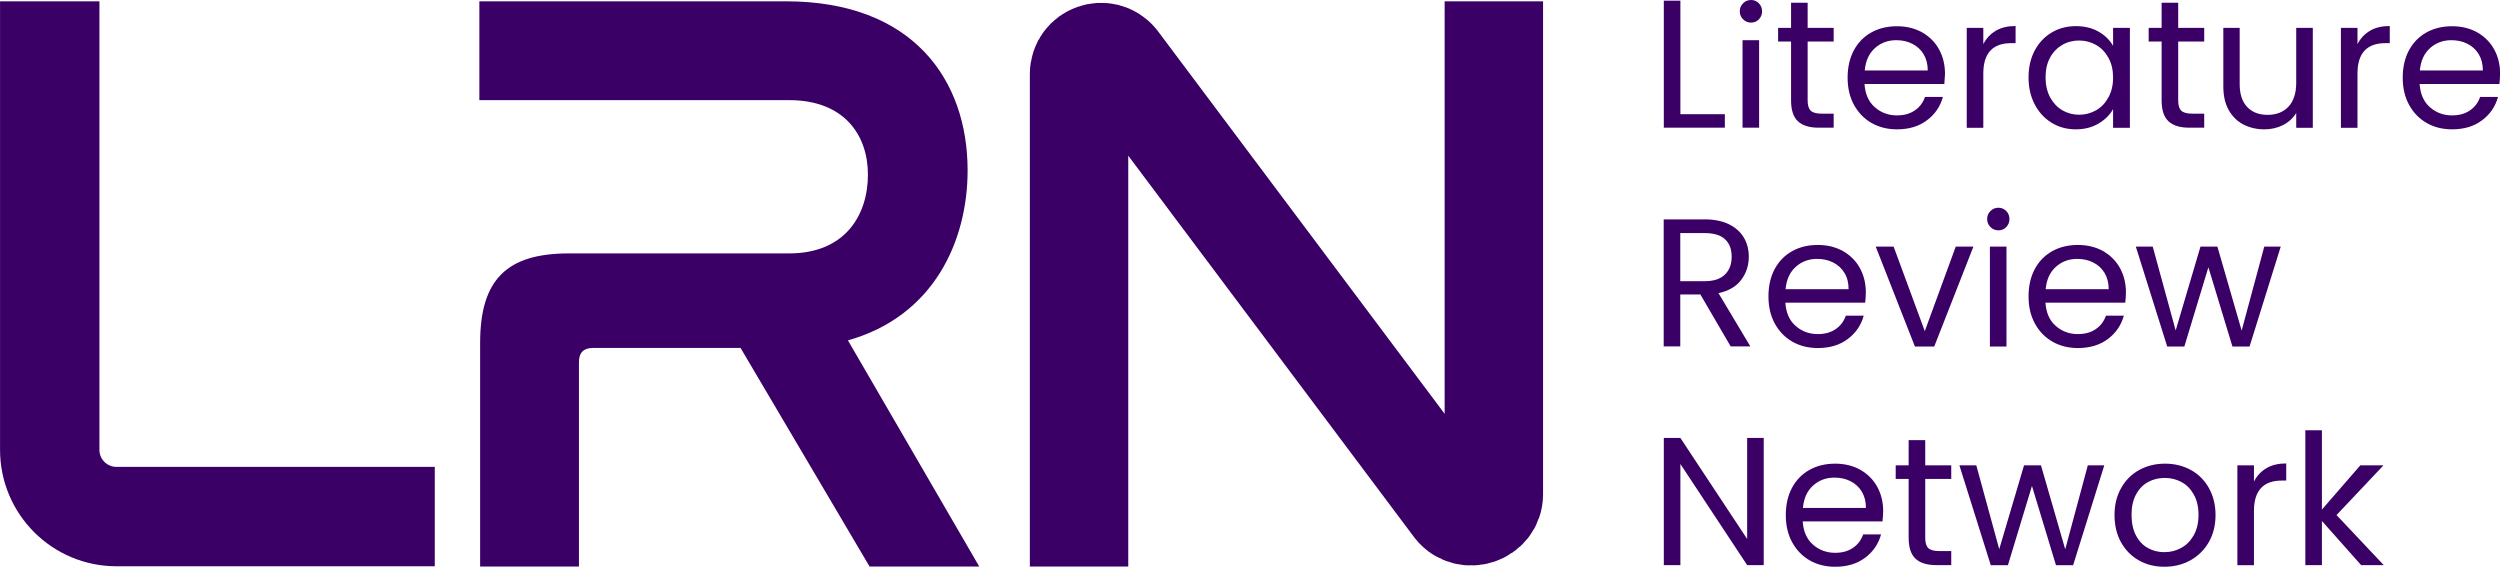
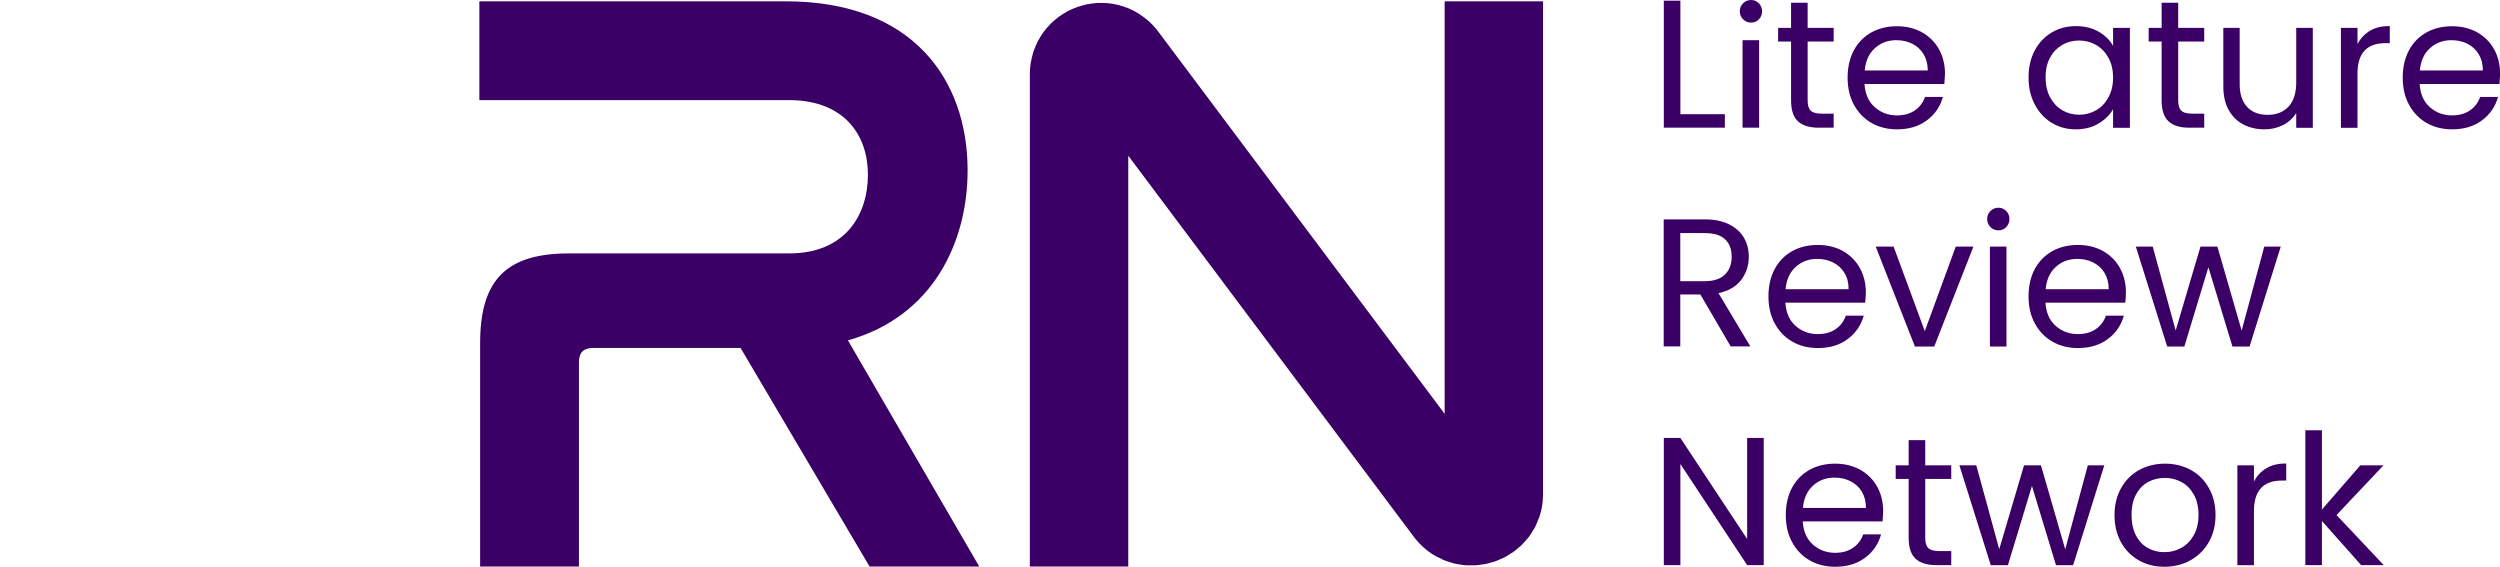
<svg xmlns="http://www.w3.org/2000/svg" version="1.1" id="Layer_1" x="0px" y="0px" viewBox="0 0 2277 516.2" style="enable-background:new 0 0 2277 516.2;" xml:space="preserve">
  <style type="text/css">
	.st0{fill:#3A0066;}
	.st1{fill:none;stroke:#3A0066;stroke-width:90.525;stroke-miterlimit:10;}
	.st2{fill:none;stroke:#3A0066;stroke-width:89.635;stroke-linejoin:round;stroke-miterlimit:10;}
</style>
  <g>
    <path class="st0" d="M715.8,1.2c115.9,0,165.5,71.7,165.5,154c0,64-30.5,132.7-109,154.8L891.9,516H792L674.5,316.9H540.3   c-8.4,0-13,3.8-13,13V516h-90V312.4c0-58,24.4-81.6,80.9-81.6h200.6c51.1,0,71.7-35.1,71.7-71.7s-22.1-67.9-71.7-67.9H436.6v-90   H715.8z" />
-     <path class="st1" d="M396,470.5H106.1c-33.6,0-60.8-27.2-60.8-60.8V1.2" />
    <path class="st2" d="M982.8,516V67.5c0-18.9,23.7-27.3,35.7-12.6L1324,462.6c11.8,14.8,36.6,6.6,36.6-12.4V1.2" />
    <path class="st0" d="M1530.5,104h40.5v12.3h-55.6V0.6h15.1V104z" />
    <path class="st0" d="M1587.6,17.6c-2-2-3-4.4-3-7.3c0-2.9,1-5.3,3-7.3c2-2,4.4-3,7.3-3c2.8,0,5.1,1,7.1,3c1.9,2,2.9,4.4,2.9,7.3   c0,2.9-1,5.3-2.9,7.3c-1.9,2-4.3,3-7.1,3C1592.1,20.6,1589.6,19.6,1587.6,17.6z M1602.2,36.6v79.7h-15.1V36.6H1602.2z" />
    <path class="st0" d="M1646.4,37.8v53.6c0,4.4,0.9,7.6,2.8,9.4c1.9,1.8,5.1,2.7,9.8,2.7h11.1v12.8h-13.6c-8.4,0-14.7-1.9-18.9-5.8   c-4.2-3.9-6.3-10.2-6.3-19.1V37.8h-11.8V25.4h11.8V2.5h15.1v22.9h23.7v12.4H1646.4z" />
    <path class="st0" d="M1770.9,76.5h-72.7c0.6,9,3.6,16,9.2,21c5.6,5,12.4,7.6,20.3,7.6c6.5,0,12-1.5,16.4-4.6   c4.4-3,7.4-7.1,9.2-12.2h16.3c-2.4,8.7-7.3,15.9-14.6,21.3c-7.3,5.5-16.4,8.2-27.2,8.2c-8.6,0-16.4-1.9-23.2-5.8   c-6.8-3.9-12.1-9.4-16-16.5c-3.9-7.1-5.8-15.4-5.8-24.8c0-9.4,1.9-17.7,5.6-24.7c3.8-7.1,9-12.5,15.9-16.4   c6.8-3.8,14.6-5.7,23.5-5.7c8.6,0,16.3,1.9,22.9,5.6c6.6,3.8,11.8,8.9,15.4,15.5c3.6,6.6,5.4,14,5.4,22.3   C1771.4,70.2,1771.2,73.3,1770.9,76.5z M1752,49.3c-2.5-4.1-6-7.3-10.4-9.5c-4.4-2.2-9.2-3.2-14.5-3.2c-7.6,0-14.1,2.4-19.5,7.3   c-5.4,4.9-8.4,11.6-9.2,20.3h57.4C1755.8,58.4,1754.5,53.5,1752,49.3z" />
-     <path class="st0" d="M1817.8,28c4.9-2.9,10.9-4.3,18-4.3v15.6h-4c-16.9,0-25.4,9.2-25.4,27.6v49.5h-15.1v-91h15.1v14.8   C1809.1,34.9,1812.9,30.9,1817.8,28z" />
    <path class="st0" d="M1853.2,46c3.8-7,8.9-12.5,15.5-16.4c6.6-3.9,13.9-5.8,22-5.8c8,0,14.9,1.7,20.8,5.1   c5.9,3.4,10.2,7.7,13.1,12.9V25.4h15.3v91h-15.3V99.4c-3,5.3-7.4,9.7-13.4,13.2c-5.9,3.5-12.8,5.2-20.7,5.2c-8.1,0-15.4-2-21.9-6   c-6.5-4-11.7-9.6-15.4-16.8c-3.8-7.2-5.6-15.4-5.6-24.6C1847.6,61.2,1849.5,53.1,1853.2,46z M1920.4,52.7c-2.8-5.1-6.5-9-11.2-11.7   c-4.7-2.7-9.9-4.1-15.5-4.1c-5.6,0-10.8,1.3-15.4,4c-4.6,2.7-8.4,6.5-11.1,11.6c-2.8,5.1-4.1,11.1-4.1,17.9c0,7,1.4,13,4.1,18.2   c2.8,5.1,6.5,9.1,11.1,11.8c4.6,2.7,9.8,4.1,15.4,4.1c5.6,0,10.8-1.4,15.5-4.1c4.7-2.7,8.4-6.6,11.2-11.8c2.8-5.1,4.2-11.1,4.2-18   C1924.6,63.8,1923.2,57.8,1920.4,52.7z" />
    <path class="st0" d="M1983.9,37.8v53.6c0,4.4,0.9,7.6,2.8,9.4c1.9,1.8,5.1,2.7,9.8,2.7h11.1v12.8H1994c-8.4,0-14.7-1.9-18.9-5.8   c-4.2-3.9-6.3-10.2-6.3-19.1V37.8H1957V25.4h11.8V2.5h15.1v22.9h23.7v12.4H1983.9z" />
    <path class="st0" d="M2106.5,25.4v91h-15.1v-13.4c-2.9,4.6-6.9,8.3-12,10.9c-5.1,2.6-10.8,3.9-17,3.9c-7.1,0-13.4-1.5-19.1-4.4   c-5.6-2.9-10.1-7.3-13.4-13.2c-3.3-5.9-4.9-13-4.9-21.4V25.4h14.9v51.3c0,9,2.3,15.9,6.8,20.7c4.5,4.8,10.7,7.2,18.6,7.2   c8.1,0,14.4-2.5,19.1-7.5c4.6-5,7-12.2,7-21.7v-50H2106.5z" />
    <path class="st0" d="M2158.6,28c4.9-2.9,10.9-4.3,18-4.3v15.6h-4c-16.9,0-25.4,9.2-25.4,27.6v49.5h-15.1v-91h15.1v14.8   C2149.9,34.9,2153.7,30.9,2158.6,28z" />
    <path class="st0" d="M2276.5,76.5h-72.7c0.6,9,3.6,16,9.2,21c5.6,5,12.4,7.6,20.3,7.6c6.5,0,12-1.5,16.4-4.6   c4.4-3,7.4-7.1,9.2-12.2h16.3c-2.4,8.7-7.3,15.9-14.6,21.3c-7.3,5.5-16.4,8.2-27.2,8.2c-8.6,0-16.4-1.9-23.2-5.8   c-6.8-3.9-12.1-9.4-16-16.5c-3.9-7.1-5.8-15.4-5.8-24.8c0-9.4,1.9-17.7,5.6-24.7c3.8-7.1,9-12.5,15.9-16.4   c6.8-3.8,14.6-5.7,23.5-5.7c8.6,0,16.3,1.9,22.9,5.6c6.6,3.8,11.8,8.9,15.4,15.5c3.6,6.6,5.4,14,5.4,22.3   C2277,70.2,2276.8,73.3,2276.5,76.5z M2257.6,49.3c-2.5-4.1-6-7.3-10.4-9.5c-4.4-2.2-9.2-3.2-14.5-3.2c-7.6,0-14.1,2.4-19.5,7.3   c-5.4,4.9-8.4,11.6-9.2,20.3h57.4C2261.4,58.4,2260.1,53.5,2257.6,49.3z" />
    <path class="st0" d="M1576.3,315.5l-27.6-47.3h-18.3v47.3h-15.1V199.8h37.3c8.7,0,16.1,1.5,22.2,4.5c6,3,10.5,7,13.5,12.1   c3,5.1,4.5,10.9,4.5,17.4c0,8-2.3,15-6.9,21.1c-4.6,6.1-11.5,10.1-20.7,12.1l29,48.5H1576.3z M1530.5,256.1h22.2   c8.2,0,14.3-2,18.4-6.1c4.1-4,6.1-9.4,6.1-16.2c0-6.9-2-12.2-6.1-15.9c-4-3.8-10.2-5.6-18.5-5.6h-22.2V256.1z" />
    <path class="st0" d="M1698.8,275.7h-72.7c0.6,9,3.6,16,9.2,21c5.6,5,12.4,7.6,20.3,7.6c6.5,0,12-1.5,16.4-4.6   c4.4-3,7.4-7.1,9.2-12.2h16.3c-2.4,8.7-7.3,15.9-14.6,21.3c-7.3,5.5-16.4,8.2-27.2,8.2c-8.6,0-16.4-1.9-23.2-5.8   c-6.8-3.9-12.1-9.4-16-16.5c-3.9-7.1-5.8-15.4-5.8-24.8c0-9.4,1.9-17.7,5.6-24.7c3.8-7.1,9-12.5,15.9-16.4   c6.8-3.8,14.6-5.7,23.5-5.7c8.6,0,16.3,1.9,22.9,5.6c6.6,3.8,11.8,8.9,15.4,15.5c3.6,6.6,5.4,14,5.4,22.3   C1699.3,269.4,1699.2,272.5,1698.8,275.7z M1679.9,248.5c-2.5-4.1-6-7.3-10.4-9.5c-4.4-2.2-9.2-3.2-14.5-3.2   c-7.6,0-14.1,2.4-19.5,7.3c-5.4,4.9-8.4,11.6-9.2,20.3h57.4C1683.7,257.6,1682.5,252.7,1679.9,248.5z" />
    <path class="st0" d="M1753.1,301.6l28.2-77h16.1l-35.7,91h-17.6l-35.7-91h16.3L1753.1,301.6z" />
    <path class="st0" d="M1812.9,206.8c-2-2-3-4.4-3-7.3c0-2.9,1-5.3,3-7.3c2-2,4.4-3,7.3-3c2.8,0,5.1,1,7.1,3c1.9,2,2.9,4.4,2.9,7.3   c0,2.9-1,5.3-2.9,7.3c-1.9,2-4.3,3-7.1,3C1817.3,209.8,1814.9,208.8,1812.9,206.8z M1827.5,224.6v91h-15.1v-91H1827.5z" />
    <path class="st0" d="M1935.7,275.7H1863c0.6,9,3.6,16,9.2,21c5.6,5,12.4,7.6,20.3,7.6c6.5,0,12-1.5,16.4-4.6   c4.4-3,7.4-7.1,9.2-12.2h16.3c-2.4,8.7-7.3,15.9-14.6,21.3c-7.3,5.5-16.4,8.2-27.2,8.2c-8.6,0-16.4-1.9-23.2-5.8   c-6.8-3.9-12.1-9.4-16-16.5c-3.9-7.1-5.8-15.4-5.8-24.8c0-9.4,1.9-17.7,5.6-24.7c3.8-7.1,9-12.5,15.9-16.4   c6.8-3.8,14.6-5.7,23.5-5.7c8.6,0,16.3,1.9,22.9,5.6c6.6,3.8,11.8,8.9,15.4,15.5c3.6,6.6,5.4,14,5.4,22.3   C1936.2,269.4,1936.1,272.5,1935.7,275.7z M1916.8,248.5c-2.5-4.1-6-7.3-10.4-9.5c-4.4-2.2-9.2-3.2-14.5-3.2   c-7.6,0-14.1,2.4-19.5,7.3c-5.4,4.9-8.4,11.6-9.2,20.3h57.4C1920.6,257.6,1919.3,252.7,1916.8,248.5z" />
    <path class="st0" d="M2077.3,224.6l-28.4,91h-15.6l-21.9-72.2l-21.9,72.2h-15.6l-28.6-91h15.4l20.9,76.4l22.6-76.4h15.4l22.1,76.5   l20.6-76.5H2077.3z" />
    <path class="st0" d="M1606.4,514.7h-15.1l-60.8-92.1v92.1h-15.1V398.9h15.1l60.8,92v-92h15.1V514.7z" />
    <path class="st0" d="M1714.6,474.9h-72.7c0.6,9,3.6,16,9.2,21c5.6,5,12.4,7.6,20.3,7.6c6.5,0,12-1.5,16.4-4.6   c4.4-3,7.4-7.1,9.2-12.2h16.3c-2.4,8.7-7.3,15.9-14.6,21.3c-7.3,5.5-16.4,8.2-27.2,8.2c-8.6,0-16.4-1.9-23.2-5.8   c-6.8-3.9-12.1-9.4-16-16.5c-3.9-7.1-5.8-15.4-5.8-24.8c0-9.4,1.9-17.7,5.6-24.7c3.8-7.1,9-12.5,15.9-16.4   c6.8-3.8,14.6-5.7,23.5-5.7c8.6,0,16.3,1.9,22.9,5.6c6.6,3.8,11.8,8.9,15.4,15.5c3.6,6.6,5.4,14,5.4,22.3   C1715.1,468.6,1714.9,471.7,1714.6,474.9z M1695.7,447.7c-2.5-4.1-6-7.3-10.4-9.5c-4.4-2.2-9.2-3.2-14.5-3.2   c-7.6,0-14.1,2.4-19.5,7.3c-5.4,4.9-8.4,11.6-9.2,20.3h57.4C1699.5,456.8,1698.2,451.9,1695.7,447.7z" />
    <path class="st0" d="M1753.5,436.2v53.6c0,4.4,0.9,7.6,2.8,9.4c1.9,1.8,5.1,2.7,9.8,2.7h11.1v12.8h-13.6c-8.4,0-14.7-1.9-18.9-5.8   c-4.2-3.9-6.3-10.2-6.3-19.1v-53.6h-11.8v-12.4h11.8v-22.9h15.1v22.9h23.7v12.4H1753.5z" />
    <path class="st0" d="M1916.6,423.8l-28.4,91h-15.6l-21.9-72.2l-21.9,72.2h-15.6l-28.6-91h15.4l20.9,76.4l22.6-76.4h15.4l22.1,76.5   l20.6-76.5H1916.6z" />
    <path class="st0" d="M1948.1,510.4c-6.9-3.9-12.3-9.4-16.3-16.5c-3.9-7.1-5.9-15.4-5.9-24.8c0-9.3,2-17.5,6.1-24.7   c4-7.1,9.5-12.6,16.5-16.4c7-3.8,14.8-5.7,23.4-5.7s16.4,1.9,23.4,5.7c7,3.8,12.5,9.3,16.5,16.4c4,7.1,6.1,15.3,6.1,24.7   c0,9.4-2.1,17.7-6.2,24.8s-9.8,12.6-16.8,16.5c-7.1,3.9-14.9,5.8-23.6,5.8C1962.7,516.2,1955,514.3,1948.1,510.4z M1986.5,499.1   c4.8-2.5,8.6-6.4,11.5-11.5c2.9-5.1,4.4-11.3,4.4-18.6c0-7.3-1.4-13.5-4.3-18.6c-2.9-5.1-6.6-8.9-11.3-11.4   c-4.6-2.5-9.7-3.7-15.1-3.7c-5.5,0-10.6,1.2-15.2,3.7c-4.6,2.5-8.3,6.3-11,11.4c-2.8,5.1-4.1,11.3-4.1,18.6   c0,7.4,1.4,13.7,4.1,18.8c2.7,5.1,6.3,8.9,10.9,11.4c4.5,2.5,9.5,3.7,14.9,3.7C1976.7,502.9,1981.8,501.7,1986.5,499.1z" />
    <path class="st0" d="M2064.3,426.4c4.9-2.9,10.9-4.3,18-4.3v15.6h-4c-16.9,0-25.4,9.2-25.4,27.6v49.5h-15.1v-91h15.1v14.8   C2055.6,433.3,2059.4,429.3,2064.3,426.4z" />
    <path class="st0" d="M2150.5,514.7l-35.7-40.2v40.2h-15.1V391.9h15.1v72.2l35-40.3h21.1l-42.8,45.3l43,45.6H2150.5z" />
  </g>
</svg>